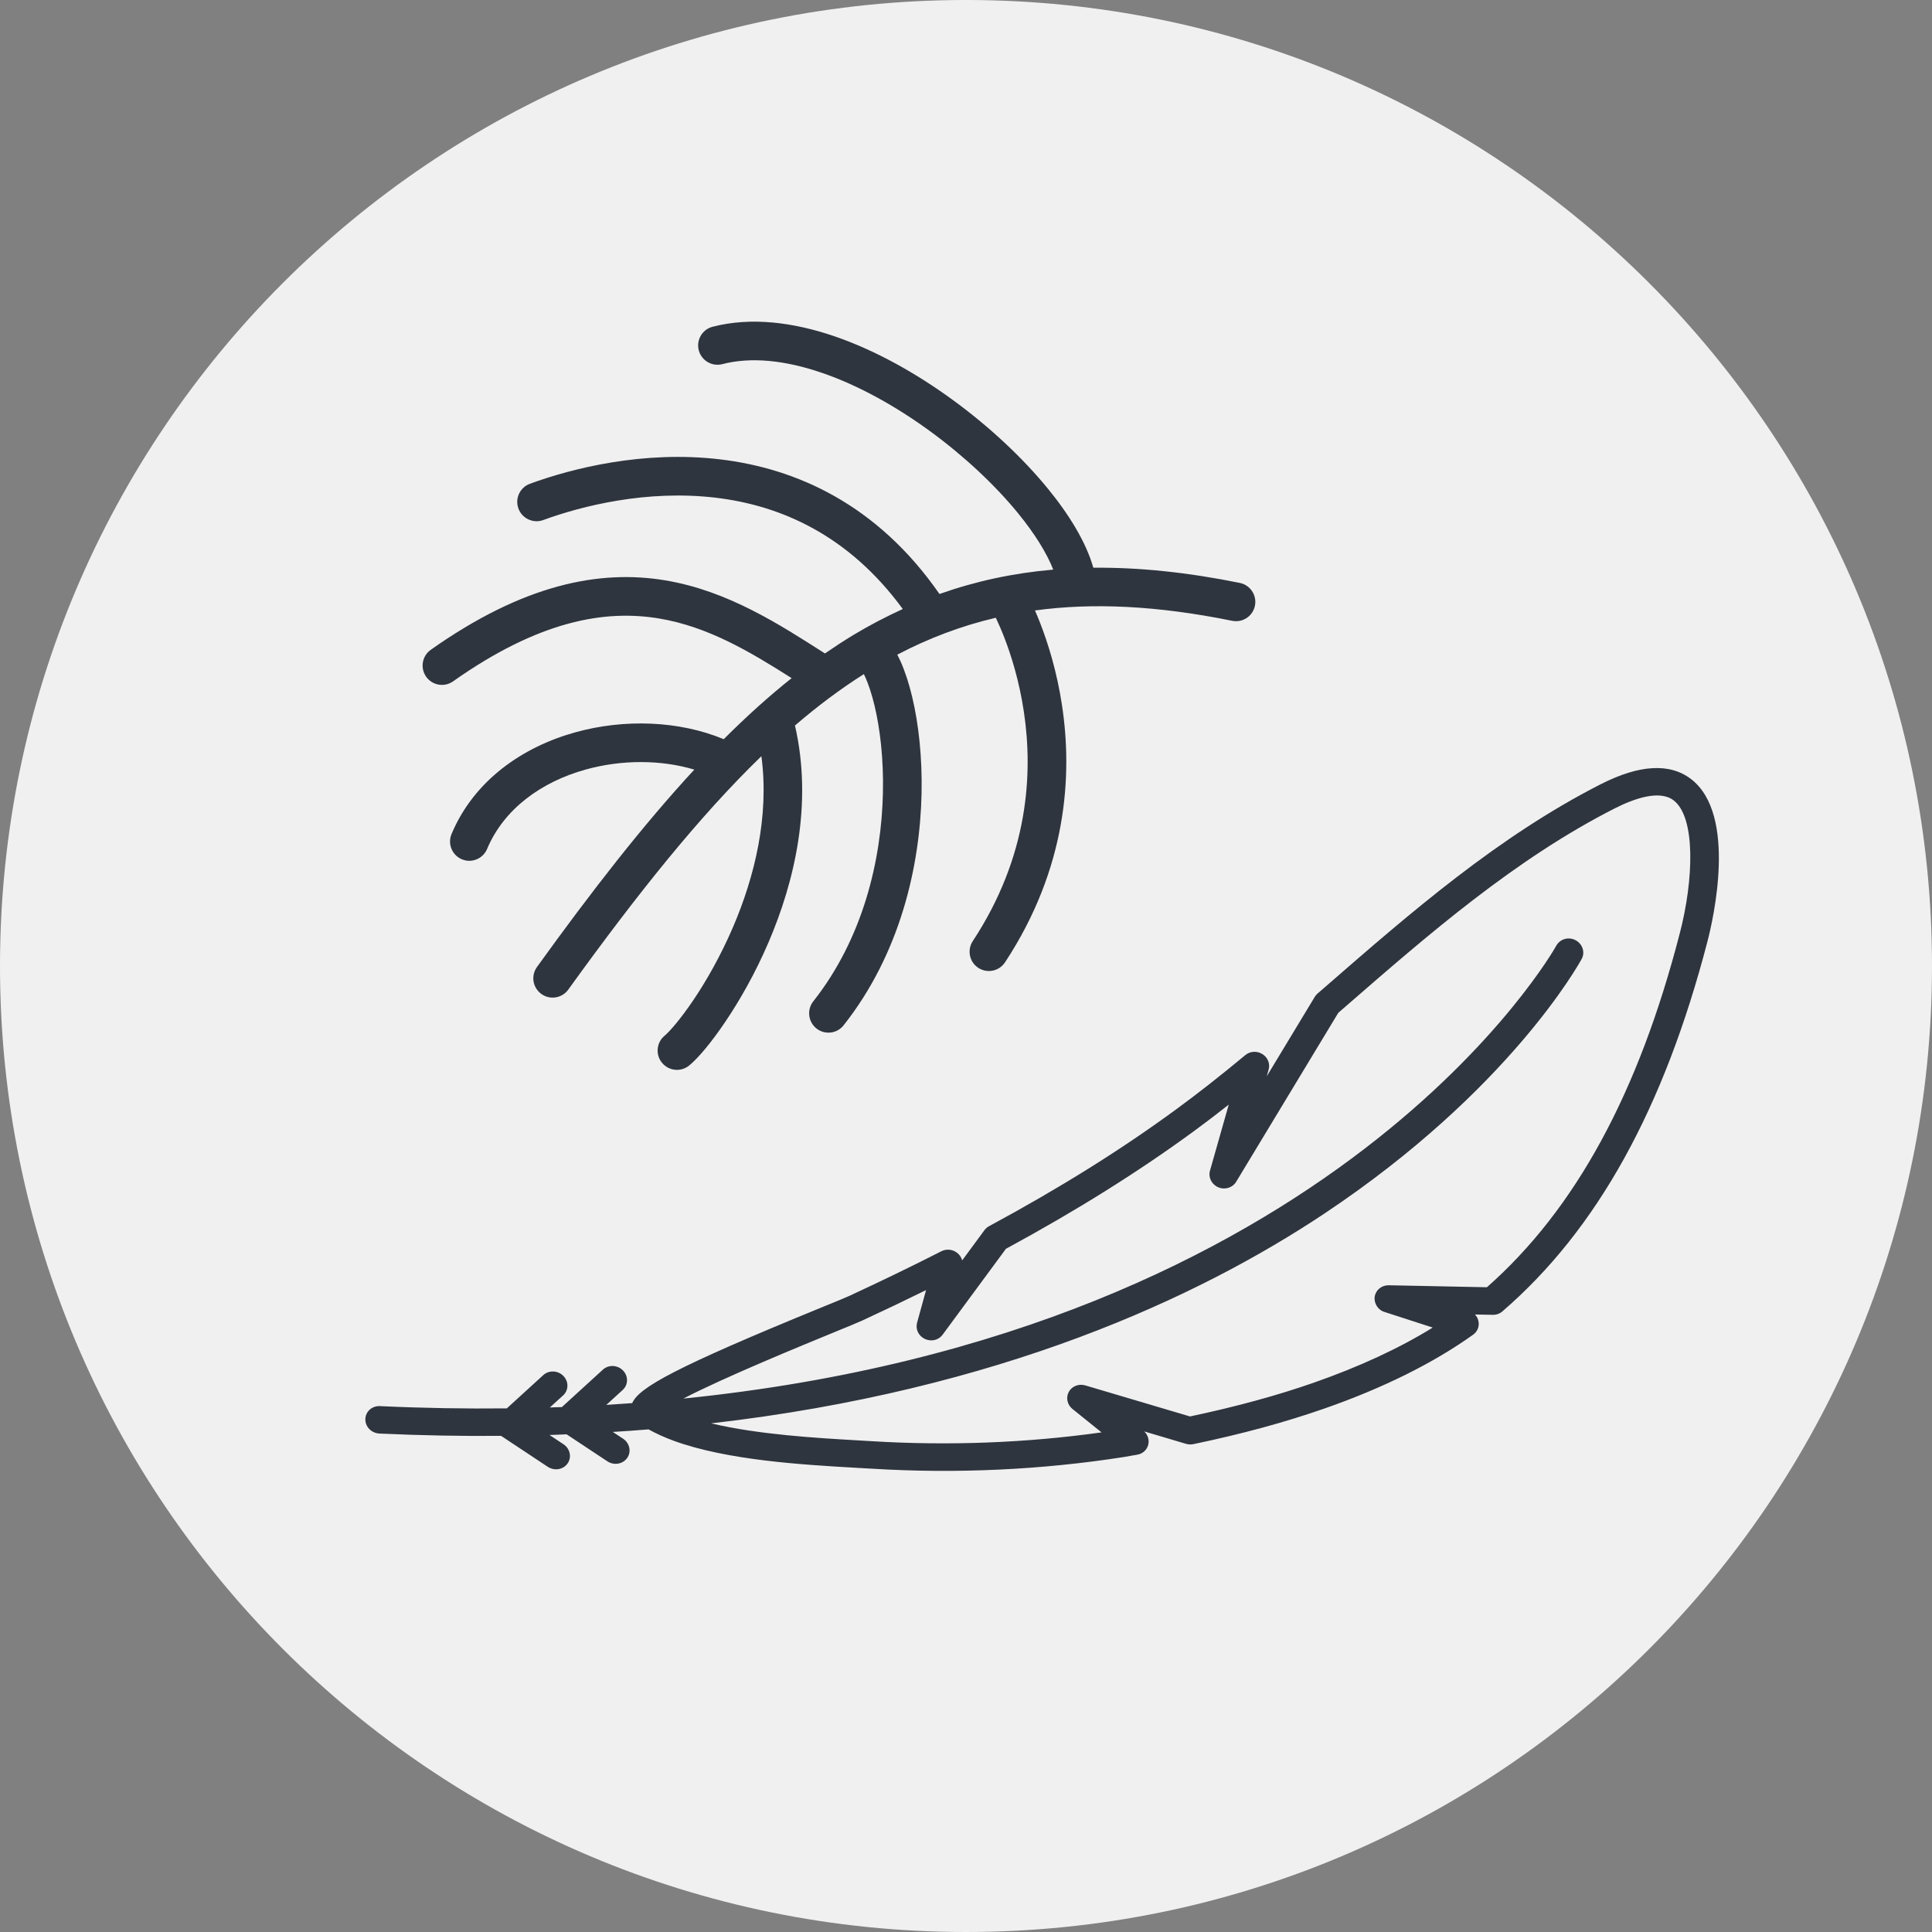
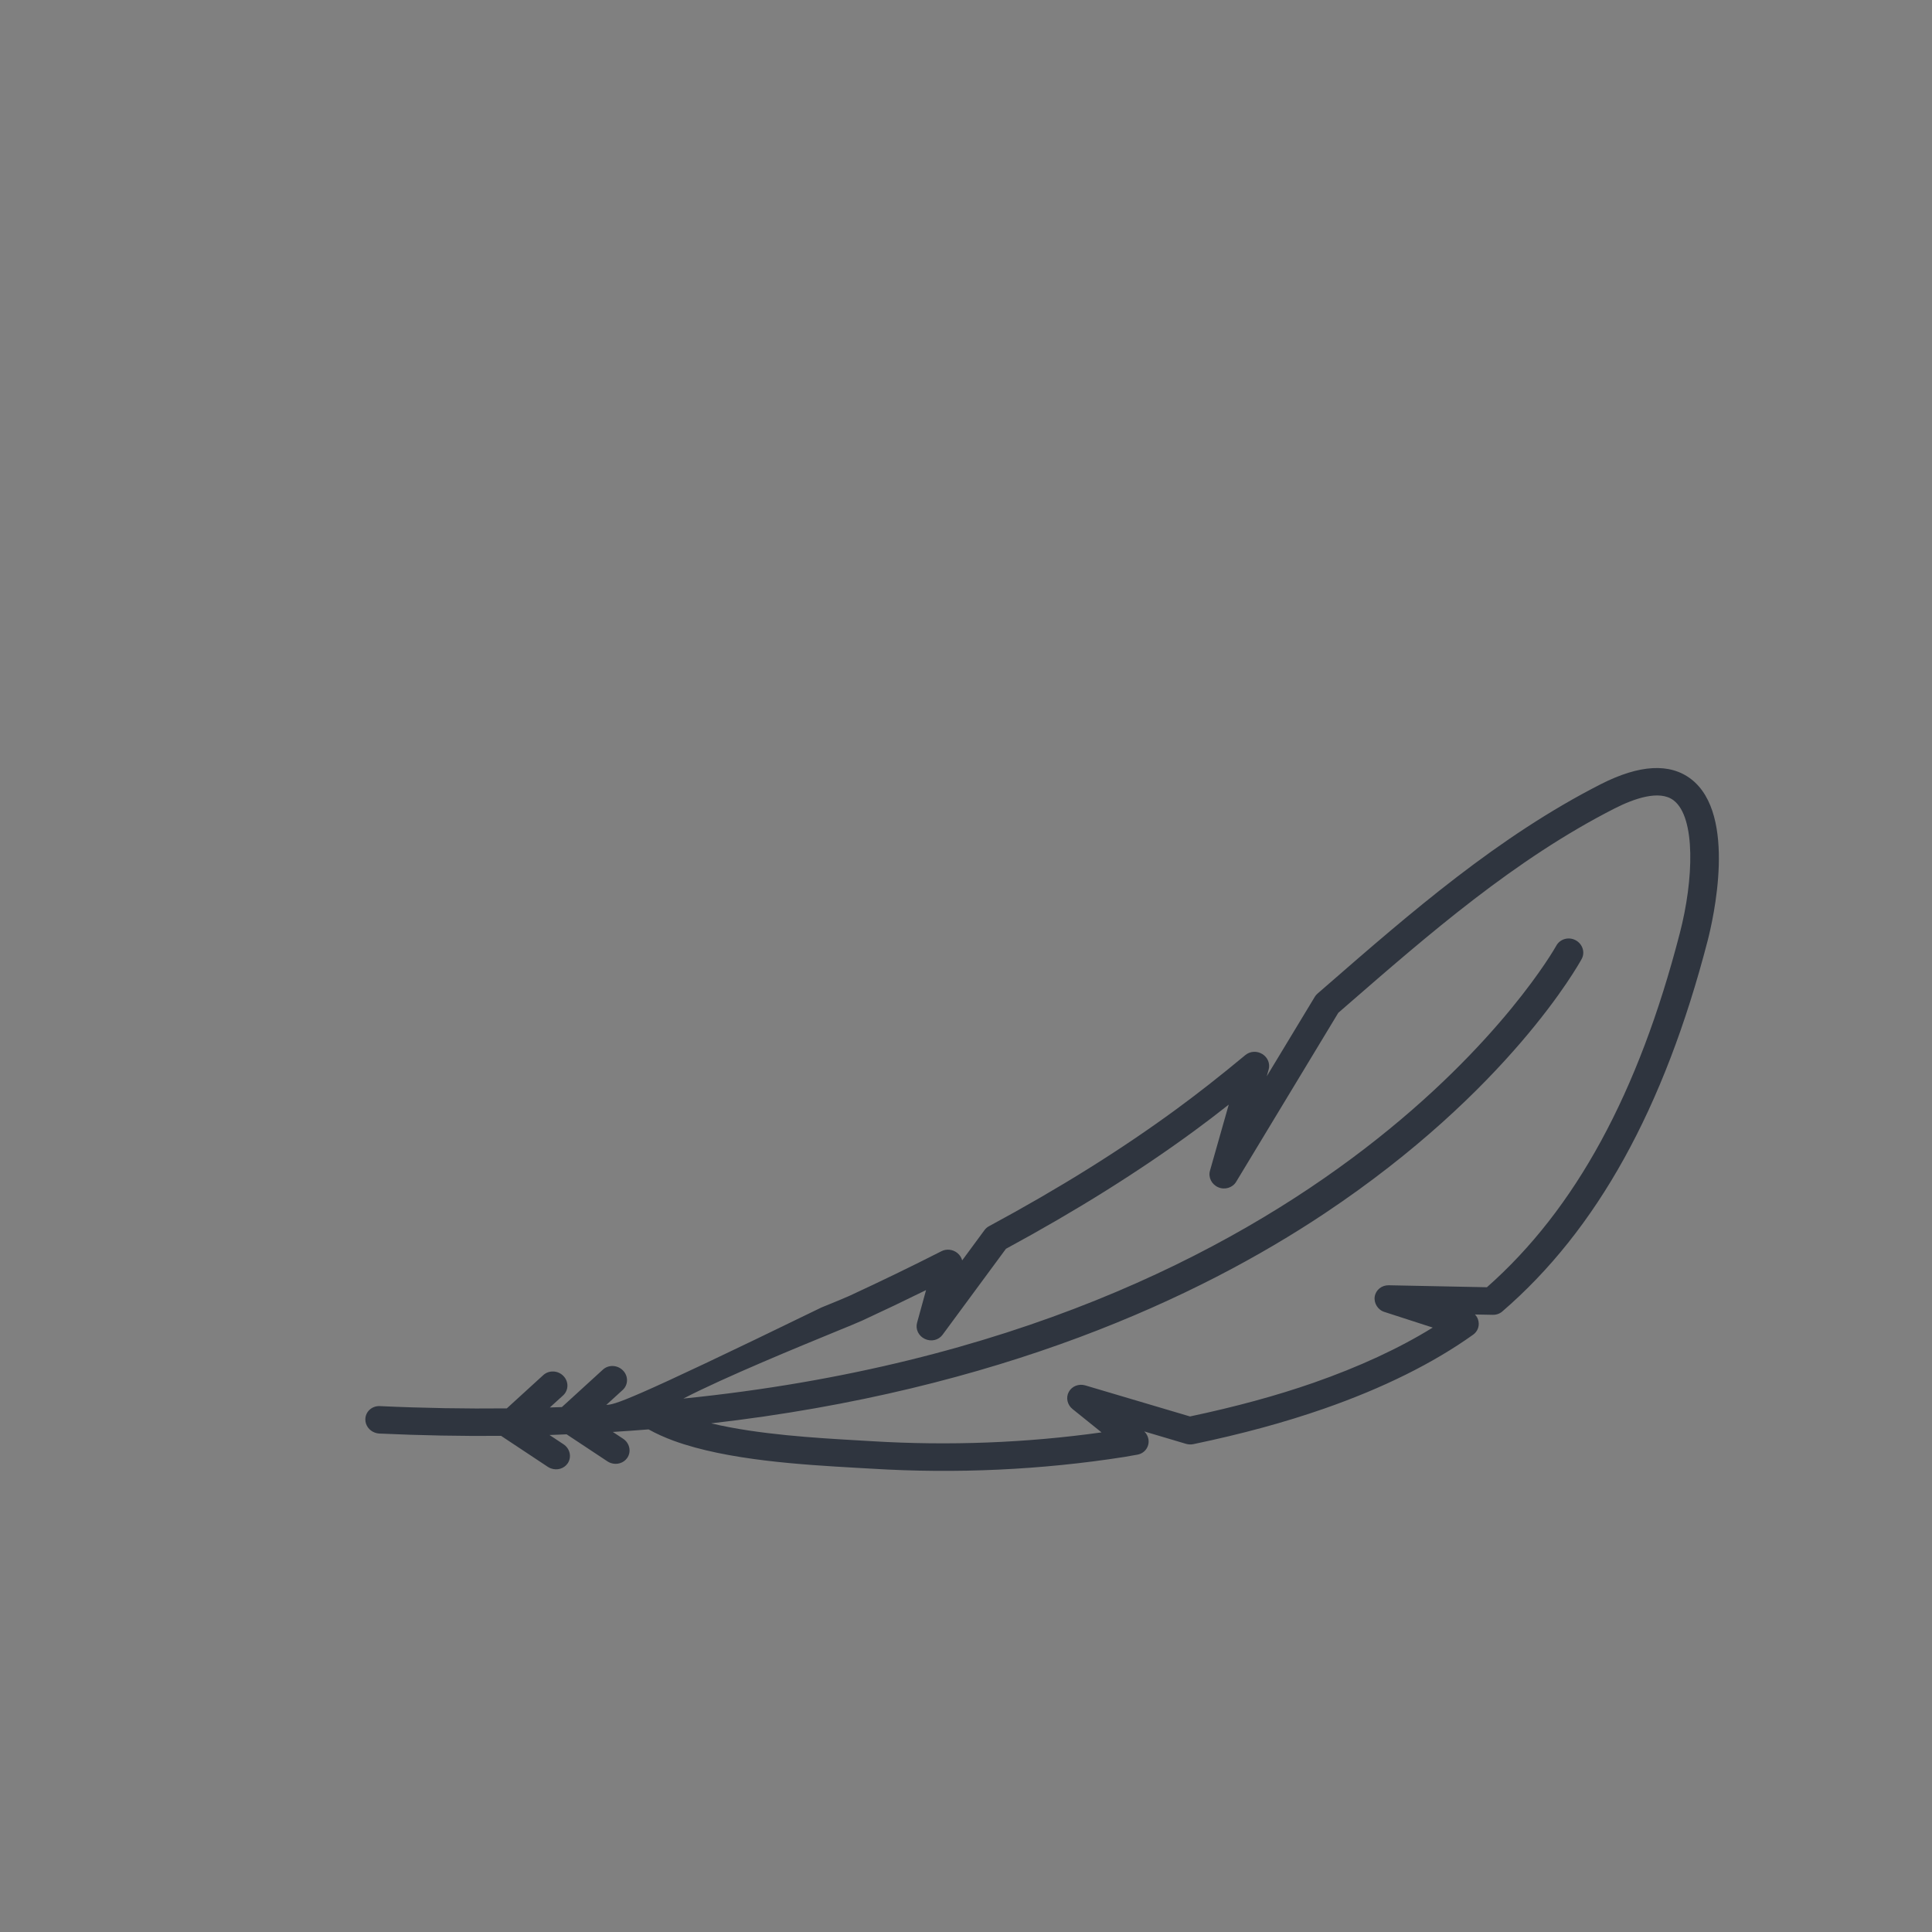
<svg xmlns="http://www.w3.org/2000/svg" width="40" height="40" viewBox="0 0 40 40" fill="none">
  <rect x="0" y="0" width="40" height="40" fill="#808080" stroke="none" />
-   <path d="M40 20C40 31.046 31.046 40 20 40C8.954 40 -6.10352e-05 31.046 -6.10352e-05 20C-6.10352e-05 8.954 8.954 -6.10352e-05 20 -6.10352e-05C31.046 -6.10352e-05 40 8.954 40 20Z" fill="#F0F0F0" />
-   <path d="M35.355 19.476C35.466 19.046 35.972 16.868 35.013 16.131C34.573 15.793 33.945 15.829 33.148 16.233C31.022 17.315 29.215 18.886 27.468 20.406L27.277 20.572C27.255 20.591 27.236 20.613 27.222 20.637L26.227 22.283L26.266 22.144C26.3 22.023 26.248 21.893 26.137 21.824C26.025 21.754 25.884 21.762 25.785 21.843C25.247 22.289 24.792 22.645 24.355 22.965C23.212 23.803 21.943 24.596 20.475 25.388C20.439 25.407 20.407 25.435 20.383 25.468L19.921 26.095C19.905 26.034 19.869 25.979 19.816 25.938C19.723 25.866 19.596 25.852 19.492 25.905C18.875 26.219 18.232 26.53 17.582 26.831C17.502 26.868 17.292 26.954 17.007 27.07C13.972 28.311 13.228 28.728 13.089 29.05C12.912 29.063 12.733 29.076 12.553 29.087L12.893 28.777C13.009 28.67 13.012 28.49 12.898 28.374C12.785 28.258 12.598 28.25 12.482 28.357L11.633 29.132C11.55 29.135 11.468 29.138 11.384 29.14L11.659 28.89C11.775 28.783 11.778 28.603 11.664 28.487C11.551 28.371 11.364 28.364 11.248 28.47L10.493 29.159C9.646 29.168 8.771 29.154 7.865 29.112C7.702 29.104 7.567 29.225 7.564 29.383C7.561 29.508 7.644 29.619 7.761 29.661C7.789 29.672 7.82 29.678 7.852 29.68C8.722 29.72 9.562 29.735 10.377 29.728C10.381 29.732 10.384 29.735 10.388 29.737L11.343 30.37C11.364 30.384 11.386 30.394 11.408 30.402C11.533 30.448 11.676 30.408 11.752 30.299C11.841 30.17 11.803 29.992 11.667 29.902L11.377 29.71C11.496 29.707 11.613 29.7 11.731 29.696L12.578 30.257C12.598 30.271 12.62 30.28 12.642 30.289C12.767 30.334 12.91 30.294 12.986 30.185C13.075 30.056 13.037 29.878 12.902 29.788L12.688 29.647C12.938 29.631 13.184 29.614 13.428 29.594C13.586 29.682 13.759 29.76 13.946 29.829C15.062 30.236 16.618 30.325 17.721 30.389L18.041 30.407C19.799 30.515 21.561 30.433 23.276 30.165C23.327 30.157 23.38 30.147 23.434 30.137L23.545 30.118C23.657 30.1 23.746 30.019 23.773 29.912C23.798 29.814 23.766 29.708 23.69 29.636L24.555 29.893C24.604 29.907 24.655 29.91 24.705 29.9C25.716 29.689 26.599 29.448 27.407 29.167C28.633 28.74 29.674 28.223 30.5 27.633C30.588 27.57 30.631 27.465 30.611 27.359C30.602 27.305 30.576 27.255 30.538 27.215L30.905 27.222C30.979 27.224 31.049 27.199 31.103 27.153C33.063 25.463 34.454 22.952 35.355 19.476ZM30.785 26.651L28.753 26.61C28.607 26.607 28.484 26.706 28.462 26.845C28.441 26.984 28.531 27.125 28.668 27.164L29.663 27.486C28.968 27.916 28.139 28.299 27.192 28.63C26.428 28.896 25.591 29.124 24.638 29.326L22.469 28.683C22.335 28.644 22.192 28.699 22.128 28.818C22.064 28.936 22.096 29.084 22.205 29.172L22.806 29.656C21.247 29.874 19.652 29.935 18.06 29.839L17.738 29.82C16.909 29.772 15.701 29.702 14.724 29.469C20.708 28.782 24.825 26.855 27.427 25.121C31.236 22.582 32.687 19.964 32.747 19.854C32.822 19.716 32.765 19.543 32.621 19.466C32.477 19.389 32.299 19.44 32.223 19.577C32.173 19.668 27.703 27.581 14.148 28.956C15.001 28.513 16.616 27.852 17.249 27.592C17.545 27.471 17.763 27.381 17.847 27.343C18.294 27.136 18.739 26.924 19.173 26.71L18.987 27.386C18.95 27.519 19.018 27.66 19.148 27.721C19.279 27.783 19.432 27.747 19.514 27.636L20.827 25.855C22.294 25.06 23.567 24.262 24.718 23.42C24.951 23.249 25.188 23.069 25.44 22.87L25.051 24.239C25.012 24.376 25.086 24.523 25.222 24.581C25.357 24.64 25.517 24.592 25.592 24.47L27.708 20.969L27.867 20.831C29.588 19.334 31.369 17.786 33.431 16.737C33.825 16.537 34.357 16.345 34.651 16.571C35.112 16.925 35.065 18.221 34.779 19.319C33.923 22.637 32.615 25.037 30.785 26.651L30.785 26.651Z" fill="#2F353F" />
-   <path d="M8.919 13.453C8.738 13.581 8.696 13.83 8.823 14.011C8.95 14.191 9.2 14.234 9.38 14.107C11.163 12.848 12.524 12.618 13.645 12.805C14.658 12.974 15.521 13.489 16.39 14.04C15.917 14.416 15.45 14.838 14.984 15.304C14.061 14.92 12.927 14.879 11.91 15.162C10.826 15.463 9.817 16.152 9.349 17.267C9.263 17.47 9.359 17.705 9.562 17.791C9.766 17.876 10 17.78 10.085 17.576C10.434 16.747 11.206 16.189 12.124 15.933C12.877 15.723 13.692 15.729 14.375 15.934C13.318 17.077 12.253 18.444 11.117 20.021C10.988 20.201 11.029 20.45 11.208 20.579C11.387 20.708 11.637 20.668 11.766 20.488C13.199 18.5 14.487 16.892 15.764 15.656C15.93 16.904 15.623 18.152 15.177 19.193C14.92 19.791 14.623 20.31 14.356 20.705C14.082 21.111 13.859 21.361 13.761 21.442C13.591 21.582 13.566 21.834 13.706 22.004C13.847 22.175 14.1 22.2 14.27 22.059C14.459 21.904 14.733 21.576 15.018 21.153C15.311 20.719 15.634 20.157 15.912 19.509C16.449 18.257 16.833 16.645 16.459 15.021C16.93 14.615 17.404 14.262 17.885 13.957C17.894 13.976 17.904 13.996 17.914 14.017C17.982 14.17 18.049 14.37 18.107 14.612C18.222 15.095 18.295 15.719 18.28 16.413C18.25 17.804 17.869 19.426 16.838 20.732C16.701 20.905 16.732 21.157 16.904 21.294C17.078 21.431 17.329 21.401 17.466 21.228C18.636 19.747 19.047 17.939 19.08 16.431C19.096 15.675 19.018 14.981 18.885 14.426C18.819 14.149 18.737 13.899 18.644 13.69C18.623 13.644 18.601 13.599 18.578 13.554C19.228 13.213 19.901 12.958 20.617 12.79C20.662 12.886 20.724 13.021 20.79 13.192C20.934 13.562 21.102 14.094 21.198 14.736C21.39 16.016 21.295 17.729 20.14 19.485C20.019 19.669 20.07 19.917 20.254 20.038C20.438 20.159 20.687 20.108 20.808 19.924C22.095 17.968 22.204 16.045 21.99 14.617C21.884 13.905 21.697 13.315 21.536 12.901C21.498 12.804 21.462 12.716 21.428 12.639C22.64 12.473 23.977 12.542 25.511 12.853C25.728 12.897 25.938 12.757 25.982 12.541C26.026 12.324 25.886 12.113 25.67 12.069C24.582 11.848 23.577 11.745 22.636 11.754C22.488 11.23 22.139 10.659 21.693 10.114C21.174 9.48 20.49 8.838 19.73 8.283C18.972 7.729 18.125 7.253 17.276 6.962C16.431 6.673 15.553 6.558 14.754 6.765C14.54 6.82 14.412 7.038 14.467 7.252C14.523 7.466 14.741 7.594 14.955 7.539C15.55 7.384 16.258 7.459 17.017 7.719C17.772 7.978 18.548 8.41 19.258 8.929C19.968 9.448 20.601 10.044 21.073 10.62C21.429 11.056 21.676 11.459 21.806 11.793C20.978 11.865 20.198 12.033 19.451 12.298C18.16 10.438 16.481 9.696 14.905 9.51C13.315 9.322 11.839 9.698 10.971 10.016C10.764 10.092 10.658 10.321 10.733 10.528C10.809 10.736 11.04 10.843 11.247 10.767C12.048 10.474 13.39 10.136 14.812 10.304C16.148 10.461 17.562 11.067 18.691 12.609C18.345 12.767 18.005 12.944 17.671 13.145C17.472 13.265 17.276 13.394 17.08 13.529C16.147 12.934 15.075 12.233 13.776 12.016C12.403 11.787 10.832 12.102 8.919 13.453Z" fill="#2F353F" />
+   <path d="M35.355 19.476C35.466 19.046 35.972 16.868 35.013 16.131C34.573 15.793 33.945 15.829 33.148 16.233C31.022 17.315 29.215 18.886 27.468 20.406L27.277 20.572C27.255 20.591 27.236 20.613 27.222 20.637L26.227 22.283L26.266 22.144C26.3 22.023 26.248 21.893 26.137 21.824C26.025 21.754 25.884 21.762 25.785 21.843C25.247 22.289 24.792 22.645 24.355 22.965C23.212 23.803 21.943 24.596 20.475 25.388C20.439 25.407 20.407 25.435 20.383 25.468L19.921 26.095C19.905 26.034 19.869 25.979 19.816 25.938C19.723 25.866 19.596 25.852 19.492 25.905C18.875 26.219 18.232 26.53 17.582 26.831C17.502 26.868 17.292 26.954 17.007 27.07C12.912 29.063 12.733 29.076 12.553 29.087L12.893 28.777C13.009 28.67 13.012 28.49 12.898 28.374C12.785 28.258 12.598 28.25 12.482 28.357L11.633 29.132C11.55 29.135 11.468 29.138 11.384 29.14L11.659 28.89C11.775 28.783 11.778 28.603 11.664 28.487C11.551 28.371 11.364 28.364 11.248 28.47L10.493 29.159C9.646 29.168 8.771 29.154 7.865 29.112C7.702 29.104 7.567 29.225 7.564 29.383C7.561 29.508 7.644 29.619 7.761 29.661C7.789 29.672 7.82 29.678 7.852 29.68C8.722 29.72 9.562 29.735 10.377 29.728C10.381 29.732 10.384 29.735 10.388 29.737L11.343 30.37C11.364 30.384 11.386 30.394 11.408 30.402C11.533 30.448 11.676 30.408 11.752 30.299C11.841 30.17 11.803 29.992 11.667 29.902L11.377 29.71C11.496 29.707 11.613 29.7 11.731 29.696L12.578 30.257C12.598 30.271 12.62 30.28 12.642 30.289C12.767 30.334 12.91 30.294 12.986 30.185C13.075 30.056 13.037 29.878 12.902 29.788L12.688 29.647C12.938 29.631 13.184 29.614 13.428 29.594C13.586 29.682 13.759 29.76 13.946 29.829C15.062 30.236 16.618 30.325 17.721 30.389L18.041 30.407C19.799 30.515 21.561 30.433 23.276 30.165C23.327 30.157 23.38 30.147 23.434 30.137L23.545 30.118C23.657 30.1 23.746 30.019 23.773 29.912C23.798 29.814 23.766 29.708 23.69 29.636L24.555 29.893C24.604 29.907 24.655 29.91 24.705 29.9C25.716 29.689 26.599 29.448 27.407 29.167C28.633 28.74 29.674 28.223 30.5 27.633C30.588 27.57 30.631 27.465 30.611 27.359C30.602 27.305 30.576 27.255 30.538 27.215L30.905 27.222C30.979 27.224 31.049 27.199 31.103 27.153C33.063 25.463 34.454 22.952 35.355 19.476ZM30.785 26.651L28.753 26.61C28.607 26.607 28.484 26.706 28.462 26.845C28.441 26.984 28.531 27.125 28.668 27.164L29.663 27.486C28.968 27.916 28.139 28.299 27.192 28.63C26.428 28.896 25.591 29.124 24.638 29.326L22.469 28.683C22.335 28.644 22.192 28.699 22.128 28.818C22.064 28.936 22.096 29.084 22.205 29.172L22.806 29.656C21.247 29.874 19.652 29.935 18.06 29.839L17.738 29.82C16.909 29.772 15.701 29.702 14.724 29.469C20.708 28.782 24.825 26.855 27.427 25.121C31.236 22.582 32.687 19.964 32.747 19.854C32.822 19.716 32.765 19.543 32.621 19.466C32.477 19.389 32.299 19.44 32.223 19.577C32.173 19.668 27.703 27.581 14.148 28.956C15.001 28.513 16.616 27.852 17.249 27.592C17.545 27.471 17.763 27.381 17.847 27.343C18.294 27.136 18.739 26.924 19.173 26.71L18.987 27.386C18.95 27.519 19.018 27.66 19.148 27.721C19.279 27.783 19.432 27.747 19.514 27.636L20.827 25.855C22.294 25.06 23.567 24.262 24.718 23.42C24.951 23.249 25.188 23.069 25.44 22.87L25.051 24.239C25.012 24.376 25.086 24.523 25.222 24.581C25.357 24.64 25.517 24.592 25.592 24.47L27.708 20.969L27.867 20.831C29.588 19.334 31.369 17.786 33.431 16.737C33.825 16.537 34.357 16.345 34.651 16.571C35.112 16.925 35.065 18.221 34.779 19.319C33.923 22.637 32.615 25.037 30.785 26.651L30.785 26.651Z" fill="#2F353F" />
</svg>